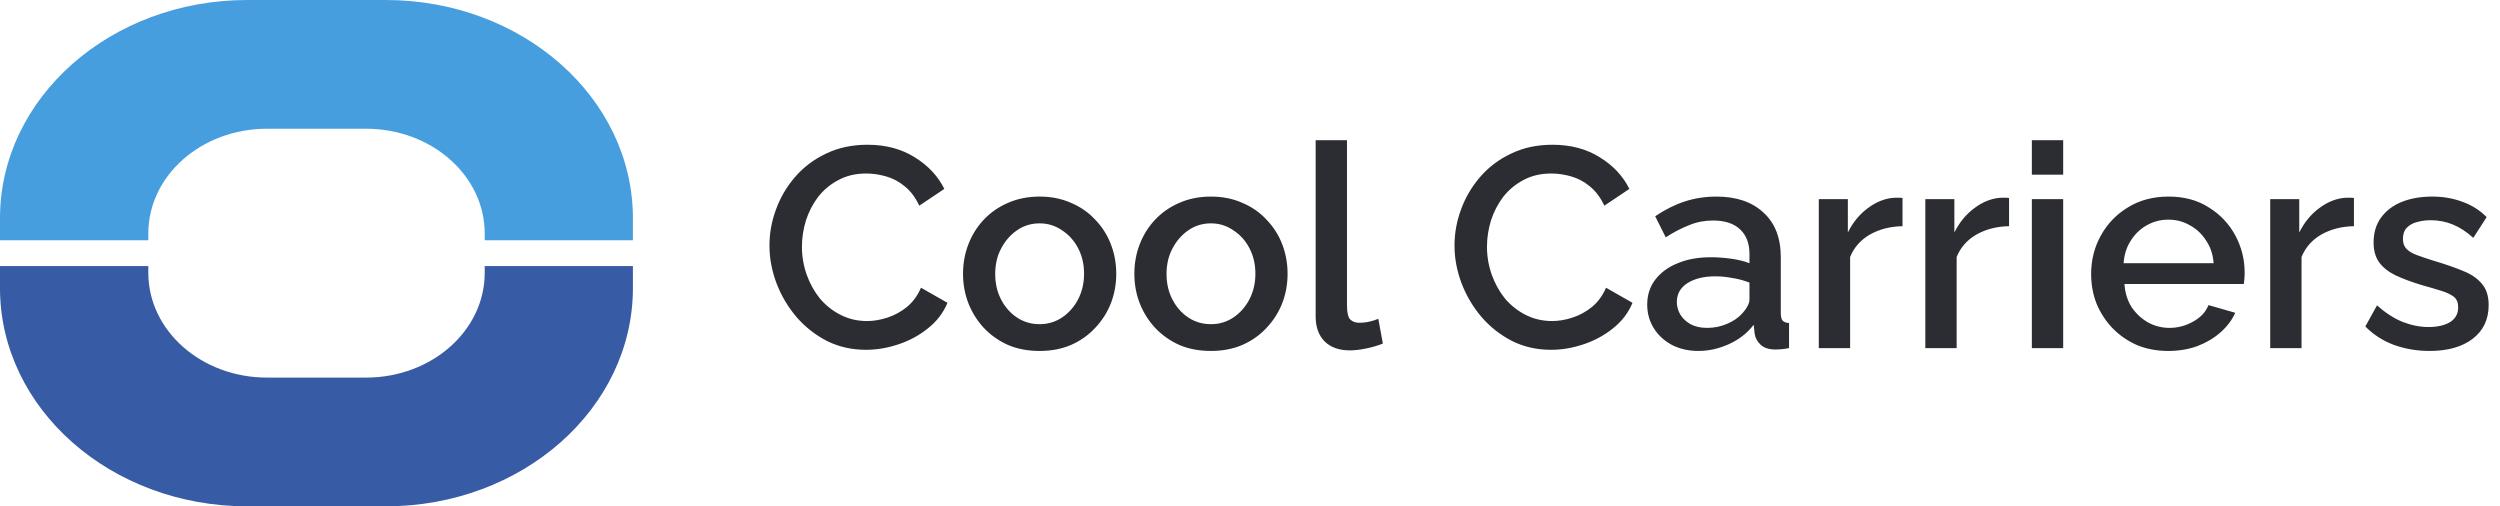
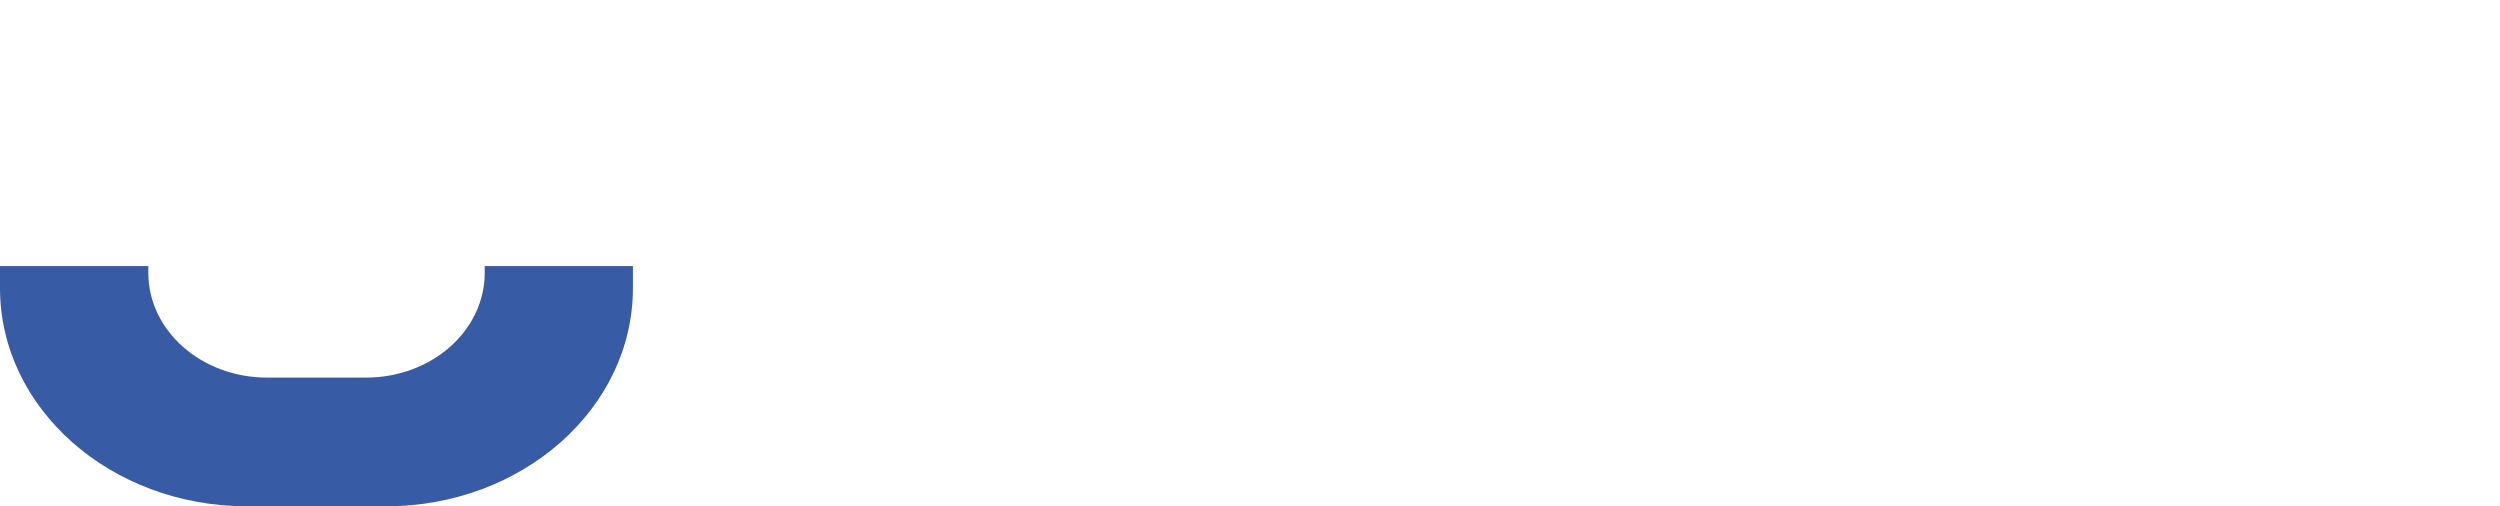
<svg xmlns="http://www.w3.org/2000/svg" width="158" height="32" viewBox="0 0 158 32" fill="none">
-   <path fill-rule="evenodd" clip-rule="evenodd" d="M0 13.793L0 15.186L40 15.186V13.793C40 6.175 33.004 0 24.375 0L15.625 0C6.996 0 0 6.175 0 13.793ZM9.374 14.756V15.186L30.634 15.186V14.756C30.634 11.1 27.276 8.136 23.134 8.136H16.874C12.732 8.136 9.374 11.1 9.374 14.756Z" fill="#479EDE" />
  <path fill-rule="evenodd" clip-rule="evenodd" d="M0 18.207L0 16.814H40V18.207C40 25.825 33.004 32 24.375 32L15.625 32C6.996 32 0 25.825 0 18.207ZM9.374 17.244V16.814H30.634V17.244C30.634 20.9 27.276 23.864 23.134 23.864H16.874C12.732 23.864 9.374 20.9 9.374 17.244Z" fill="#375BA4" />
-   <path d="M48.63 15.52C48.63 14.74 48.768 13.978 49.044 13.234C49.32 12.478 49.722 11.794 50.25 11.182C50.79 10.558 51.444 10.066 52.212 9.706C52.98 9.334 53.85 9.148 54.822 9.148C55.974 9.148 56.97 9.412 57.81 9.94C58.65 10.456 59.274 11.122 59.682 11.938L58.098 13C57.858 12.484 57.552 12.076 57.18 11.776C56.82 11.476 56.424 11.266 55.992 11.146C55.572 11.026 55.158 10.966 54.75 10.966C54.078 10.966 53.49 11.104 52.986 11.38C52.482 11.644 52.056 11.998 51.708 12.442C51.372 12.886 51.114 13.384 50.934 13.936C50.766 14.488 50.682 15.04 50.682 15.592C50.682 16.204 50.784 16.798 50.988 17.374C51.192 17.938 51.474 18.442 51.834 18.886C52.206 19.318 52.644 19.66 53.148 19.912C53.652 20.164 54.204 20.29 54.804 20.29C55.212 20.29 55.638 20.218 56.082 20.074C56.526 19.93 56.934 19.708 57.306 19.408C57.69 19.096 57.99 18.688 58.206 18.184L59.88 19.138C59.616 19.774 59.202 20.314 58.638 20.758C58.086 21.202 57.462 21.538 56.766 21.766C56.082 21.994 55.404 22.108 54.732 22.108C53.832 22.108 53.01 21.922 52.266 21.55C51.522 21.166 50.88 20.662 50.34 20.038C49.8 19.402 49.38 18.694 49.08 17.914C48.78 17.122 48.63 16.324 48.63 15.52ZM65.705 22.18C64.961 22.18 64.295 22.054 63.707 21.802C63.119 21.538 62.609 21.178 62.177 20.722C61.757 20.266 61.433 19.75 61.205 19.174C60.977 18.586 60.863 17.962 60.863 17.302C60.863 16.642 60.977 16.018 61.205 15.43C61.433 14.842 61.757 14.326 62.177 13.882C62.609 13.426 63.119 13.072 63.707 12.82C64.307 12.556 64.973 12.424 65.705 12.424C66.437 12.424 67.097 12.556 67.685 12.82C68.285 13.072 68.795 13.426 69.215 13.882C69.647 14.326 69.977 14.842 70.205 15.43C70.433 16.018 70.547 16.642 70.547 17.302C70.547 17.962 70.433 18.586 70.205 19.174C69.977 19.75 69.647 20.266 69.215 20.722C68.795 21.178 68.285 21.538 67.685 21.802C67.097 22.054 66.437 22.18 65.705 22.18ZM62.897 17.32C62.897 17.92 63.023 18.46 63.275 18.94C63.527 19.42 63.863 19.798 64.283 20.074C64.703 20.35 65.177 20.488 65.705 20.488C66.221 20.488 66.689 20.35 67.109 20.074C67.541 19.786 67.883 19.402 68.135 18.922C68.387 18.43 68.513 17.89 68.513 17.302C68.513 16.702 68.387 16.162 68.135 15.682C67.883 15.202 67.541 14.824 67.109 14.548C66.689 14.26 66.221 14.116 65.705 14.116C65.177 14.116 64.703 14.26 64.283 14.548C63.863 14.836 63.527 15.22 63.275 15.7C63.023 16.168 62.897 16.708 62.897 17.32ZM76.533 22.18C75.789 22.18 75.123 22.054 74.535 21.802C73.947 21.538 73.437 21.178 73.005 20.722C72.585 20.266 72.261 19.75 72.033 19.174C71.805 18.586 71.691 17.962 71.691 17.302C71.691 16.642 71.805 16.018 72.033 15.43C72.261 14.842 72.585 14.326 73.005 13.882C73.437 13.426 73.947 13.072 74.535 12.82C75.135 12.556 75.801 12.424 76.533 12.424C77.265 12.424 77.925 12.556 78.513 12.82C79.113 13.072 79.623 13.426 80.043 13.882C80.475 14.326 80.805 14.842 81.033 15.43C81.261 16.018 81.375 16.642 81.375 17.302C81.375 17.962 81.261 18.586 81.033 19.174C80.805 19.75 80.475 20.266 80.043 20.722C79.623 21.178 79.113 21.538 78.513 21.802C77.925 22.054 77.265 22.18 76.533 22.18ZM73.725 17.32C73.725 17.92 73.851 18.46 74.103 18.94C74.355 19.42 74.691 19.798 75.111 20.074C75.531 20.35 76.005 20.488 76.533 20.488C77.049 20.488 77.517 20.35 77.937 20.074C78.369 19.786 78.711 19.402 78.963 18.922C79.215 18.43 79.341 17.89 79.341 17.302C79.341 16.702 79.215 16.162 78.963 15.682C78.711 15.202 78.369 14.824 77.937 14.548C77.517 14.26 77.049 14.116 76.533 14.116C76.005 14.116 75.531 14.26 75.111 14.548C74.691 14.836 74.355 15.22 74.103 15.7C73.851 16.168 73.725 16.708 73.725 17.32ZM83.149 8.86H85.129V19.282C85.129 19.762 85.201 20.068 85.345 20.2C85.489 20.332 85.669 20.398 85.885 20.398C86.125 20.398 86.347 20.374 86.551 20.326C86.767 20.278 86.953 20.218 87.109 20.146L87.397 21.712C87.109 21.832 86.767 21.934 86.371 22.018C85.975 22.102 85.621 22.144 85.309 22.144C84.637 22.144 84.109 21.958 83.725 21.586C83.341 21.202 83.149 20.674 83.149 20.002V8.86ZM91.925 15.52C91.925 14.74 92.063 13.978 92.339 13.234C92.615 12.478 93.017 11.794 93.545 11.182C94.085 10.558 94.739 10.066 95.507 9.706C96.275 9.334 97.145 9.148 98.117 9.148C99.269 9.148 100.265 9.412 101.105 9.94C101.945 10.456 102.569 11.122 102.977 11.938L101.393 13C101.153 12.484 100.847 12.076 100.475 11.776C100.115 11.476 99.719 11.266 99.287 11.146C98.867 11.026 98.453 10.966 98.045 10.966C97.373 10.966 96.785 11.104 96.281 11.38C95.777 11.644 95.351 11.998 95.003 12.442C94.667 12.886 94.409 13.384 94.229 13.936C94.061 14.488 93.977 15.04 93.977 15.592C93.977 16.204 94.079 16.798 94.283 17.374C94.487 17.938 94.769 18.442 95.129 18.886C95.501 19.318 95.939 19.66 96.443 19.912C96.947 20.164 97.499 20.29 98.099 20.29C98.507 20.29 98.933 20.218 99.377 20.074C99.821 19.93 100.229 19.708 100.601 19.408C100.985 19.096 101.285 18.688 101.501 18.184L103.175 19.138C102.911 19.774 102.497 20.314 101.933 20.758C101.381 21.202 100.757 21.538 100.061 21.766C99.377 21.994 98.699 22.108 98.027 22.108C97.127 22.108 96.305 21.922 95.561 21.55C94.817 21.166 94.175 20.662 93.635 20.038C93.095 19.402 92.675 18.694 92.375 17.914C92.075 17.122 91.925 16.324 91.925 15.52ZM104.104 19.246C104.104 18.646 104.272 18.124 104.608 17.68C104.956 17.224 105.43 16.876 106.03 16.636C106.63 16.384 107.326 16.258 108.118 16.258C108.538 16.258 108.964 16.288 109.396 16.348C109.84 16.408 110.23 16.504 110.566 16.636V16.042C110.566 15.382 110.368 14.866 109.972 14.494C109.576 14.122 109.006 13.936 108.262 13.936C107.734 13.936 107.236 14.032 106.768 14.224C106.3 14.404 105.802 14.662 105.274 14.998L104.608 13.666C105.232 13.246 105.856 12.934 106.48 12.73C107.116 12.526 107.782 12.424 108.478 12.424C109.738 12.424 110.728 12.76 111.448 13.432C112.18 14.092 112.546 15.034 112.546 16.258V19.768C112.546 19.996 112.582 20.158 112.654 20.254C112.738 20.35 112.876 20.404 113.068 20.416V22C112.888 22.036 112.726 22.06 112.582 22.072C112.438 22.084 112.318 22.09 112.222 22.09C111.802 22.09 111.484 21.988 111.268 21.784C111.052 21.58 110.926 21.34 110.89 21.064L110.836 20.524C110.428 21.052 109.906 21.46 109.27 21.748C108.634 22.036 107.992 22.18 107.344 22.18C106.72 22.18 106.162 22.054 105.67 21.802C105.178 21.538 104.794 21.184 104.518 20.74C104.242 20.296 104.104 19.798 104.104 19.246ZM110.098 19.822C110.242 19.666 110.356 19.51 110.44 19.354C110.524 19.198 110.566 19.06 110.566 18.94V17.86C110.23 17.728 109.876 17.632 109.504 17.572C109.132 17.5 108.766 17.464 108.406 17.464C107.686 17.464 107.098 17.608 106.642 17.896C106.198 18.184 105.976 18.58 105.976 19.084C105.976 19.36 106.048 19.624 106.192 19.876C106.348 20.128 106.564 20.332 106.84 20.488C107.128 20.644 107.482 20.722 107.902 20.722C108.334 20.722 108.748 20.638 109.144 20.47C109.54 20.302 109.858 20.086 110.098 19.822ZM120.24 14.296C119.472 14.308 118.788 14.482 118.188 14.818C117.6 15.154 117.18 15.628 116.928 16.24V22H114.948V12.586H116.784V14.692C117.108 14.044 117.534 13.528 118.062 13.144C118.59 12.748 119.148 12.532 119.736 12.496C119.856 12.496 119.952 12.496 120.024 12.496C120.108 12.496 120.18 12.502 120.24 12.514V14.296ZM126.972 14.296C126.204 14.308 125.52 14.482 124.92 14.818C124.332 15.154 123.912 15.628 123.66 16.24V22H121.68V12.586H123.516V14.692C123.84 14.044 124.266 13.528 124.794 13.144C125.322 12.748 125.88 12.532 126.468 12.496C126.588 12.496 126.684 12.496 126.756 12.496C126.84 12.496 126.912 12.502 126.972 12.514V14.296ZM128.413 22V12.586H130.393V22H128.413ZM128.413 11.038V8.86H130.393V11.038H128.413ZM137.038 22.18C136.306 22.18 135.64 22.054 135.04 21.802C134.452 21.538 133.942 21.184 133.51 20.74C133.078 20.284 132.742 19.768 132.502 19.192C132.274 18.604 132.16 17.98 132.16 17.32C132.16 16.432 132.364 15.622 132.772 14.89C133.18 14.146 133.75 13.552 134.482 13.108C135.214 12.652 136.072 12.424 137.056 12.424C138.04 12.424 138.886 12.652 139.594 13.108C140.314 13.552 140.872 14.14 141.268 14.872C141.664 15.604 141.862 16.39 141.862 17.23C141.862 17.374 141.856 17.512 141.844 17.644C141.832 17.764 141.82 17.866 141.808 17.95H134.266C134.302 18.502 134.452 18.988 134.716 19.408C134.992 19.816 135.34 20.14 135.76 20.38C136.18 20.608 136.63 20.722 137.11 20.722C137.638 20.722 138.136 20.59 138.604 20.326C139.084 20.062 139.408 19.714 139.576 19.282L141.268 19.768C141.064 20.224 140.752 20.638 140.332 21.01C139.924 21.37 139.438 21.658 138.874 21.874C138.31 22.078 137.698 22.18 137.038 22.18ZM134.212 16.636H139.9C139.864 16.096 139.708 15.622 139.432 15.214C139.168 14.794 138.826 14.47 138.406 14.242C137.998 14.002 137.542 13.882 137.038 13.882C136.546 13.882 136.09 14.002 135.67 14.242C135.262 14.47 134.926 14.794 134.662 15.214C134.398 15.622 134.248 16.096 134.212 16.636ZM148.769 14.296C148.001 14.308 147.317 14.482 146.717 14.818C146.129 15.154 145.709 15.628 145.457 16.24V22H143.477V12.586H145.313V14.692C145.637 14.044 146.063 13.528 146.591 13.144C147.119 12.748 147.677 12.532 148.265 12.496C148.385 12.496 148.481 12.496 148.553 12.496C148.637 12.496 148.709 12.502 148.769 12.514V14.296ZM153.557 22.18C152.765 22.18 152.015 22.054 151.307 21.802C150.599 21.538 149.993 21.148 149.489 20.632L150.227 19.3C150.767 19.78 151.307 20.128 151.847 20.344C152.399 20.56 152.945 20.668 153.485 20.668C154.037 20.668 154.487 20.566 154.835 20.362C155.183 20.146 155.357 19.834 155.357 19.426C155.357 19.126 155.267 18.904 155.087 18.76C154.907 18.616 154.643 18.49 154.295 18.382C153.959 18.274 153.551 18.154 153.071 18.022C152.399 17.818 151.835 17.608 151.379 17.392C150.923 17.164 150.581 16.888 150.353 16.564C150.125 16.24 150.011 15.826 150.011 15.322C150.011 14.71 150.167 14.188 150.479 13.756C150.791 13.324 151.223 12.994 151.775 12.766C152.339 12.538 152.987 12.424 153.719 12.424C154.403 12.424 155.033 12.532 155.609 12.748C156.197 12.952 156.713 13.276 157.157 13.72L156.311 15.034C155.891 14.65 155.459 14.368 155.015 14.188C154.583 14.008 154.115 13.918 153.611 13.918C153.323 13.918 153.047 13.954 152.783 14.026C152.519 14.086 152.297 14.206 152.117 14.386C151.949 14.554 151.865 14.794 151.865 15.106C151.865 15.358 151.937 15.562 152.081 15.718C152.225 15.874 152.441 16.006 152.729 16.114C153.017 16.222 153.371 16.342 153.791 16.474C154.523 16.69 155.147 16.906 155.663 17.122C156.179 17.326 156.575 17.596 156.851 17.932C157.139 18.256 157.283 18.706 157.283 19.282C157.283 20.194 156.941 20.908 156.257 21.424C155.585 21.928 154.685 22.18 153.557 22.18Z" fill="#2B2D32" />
</svg>